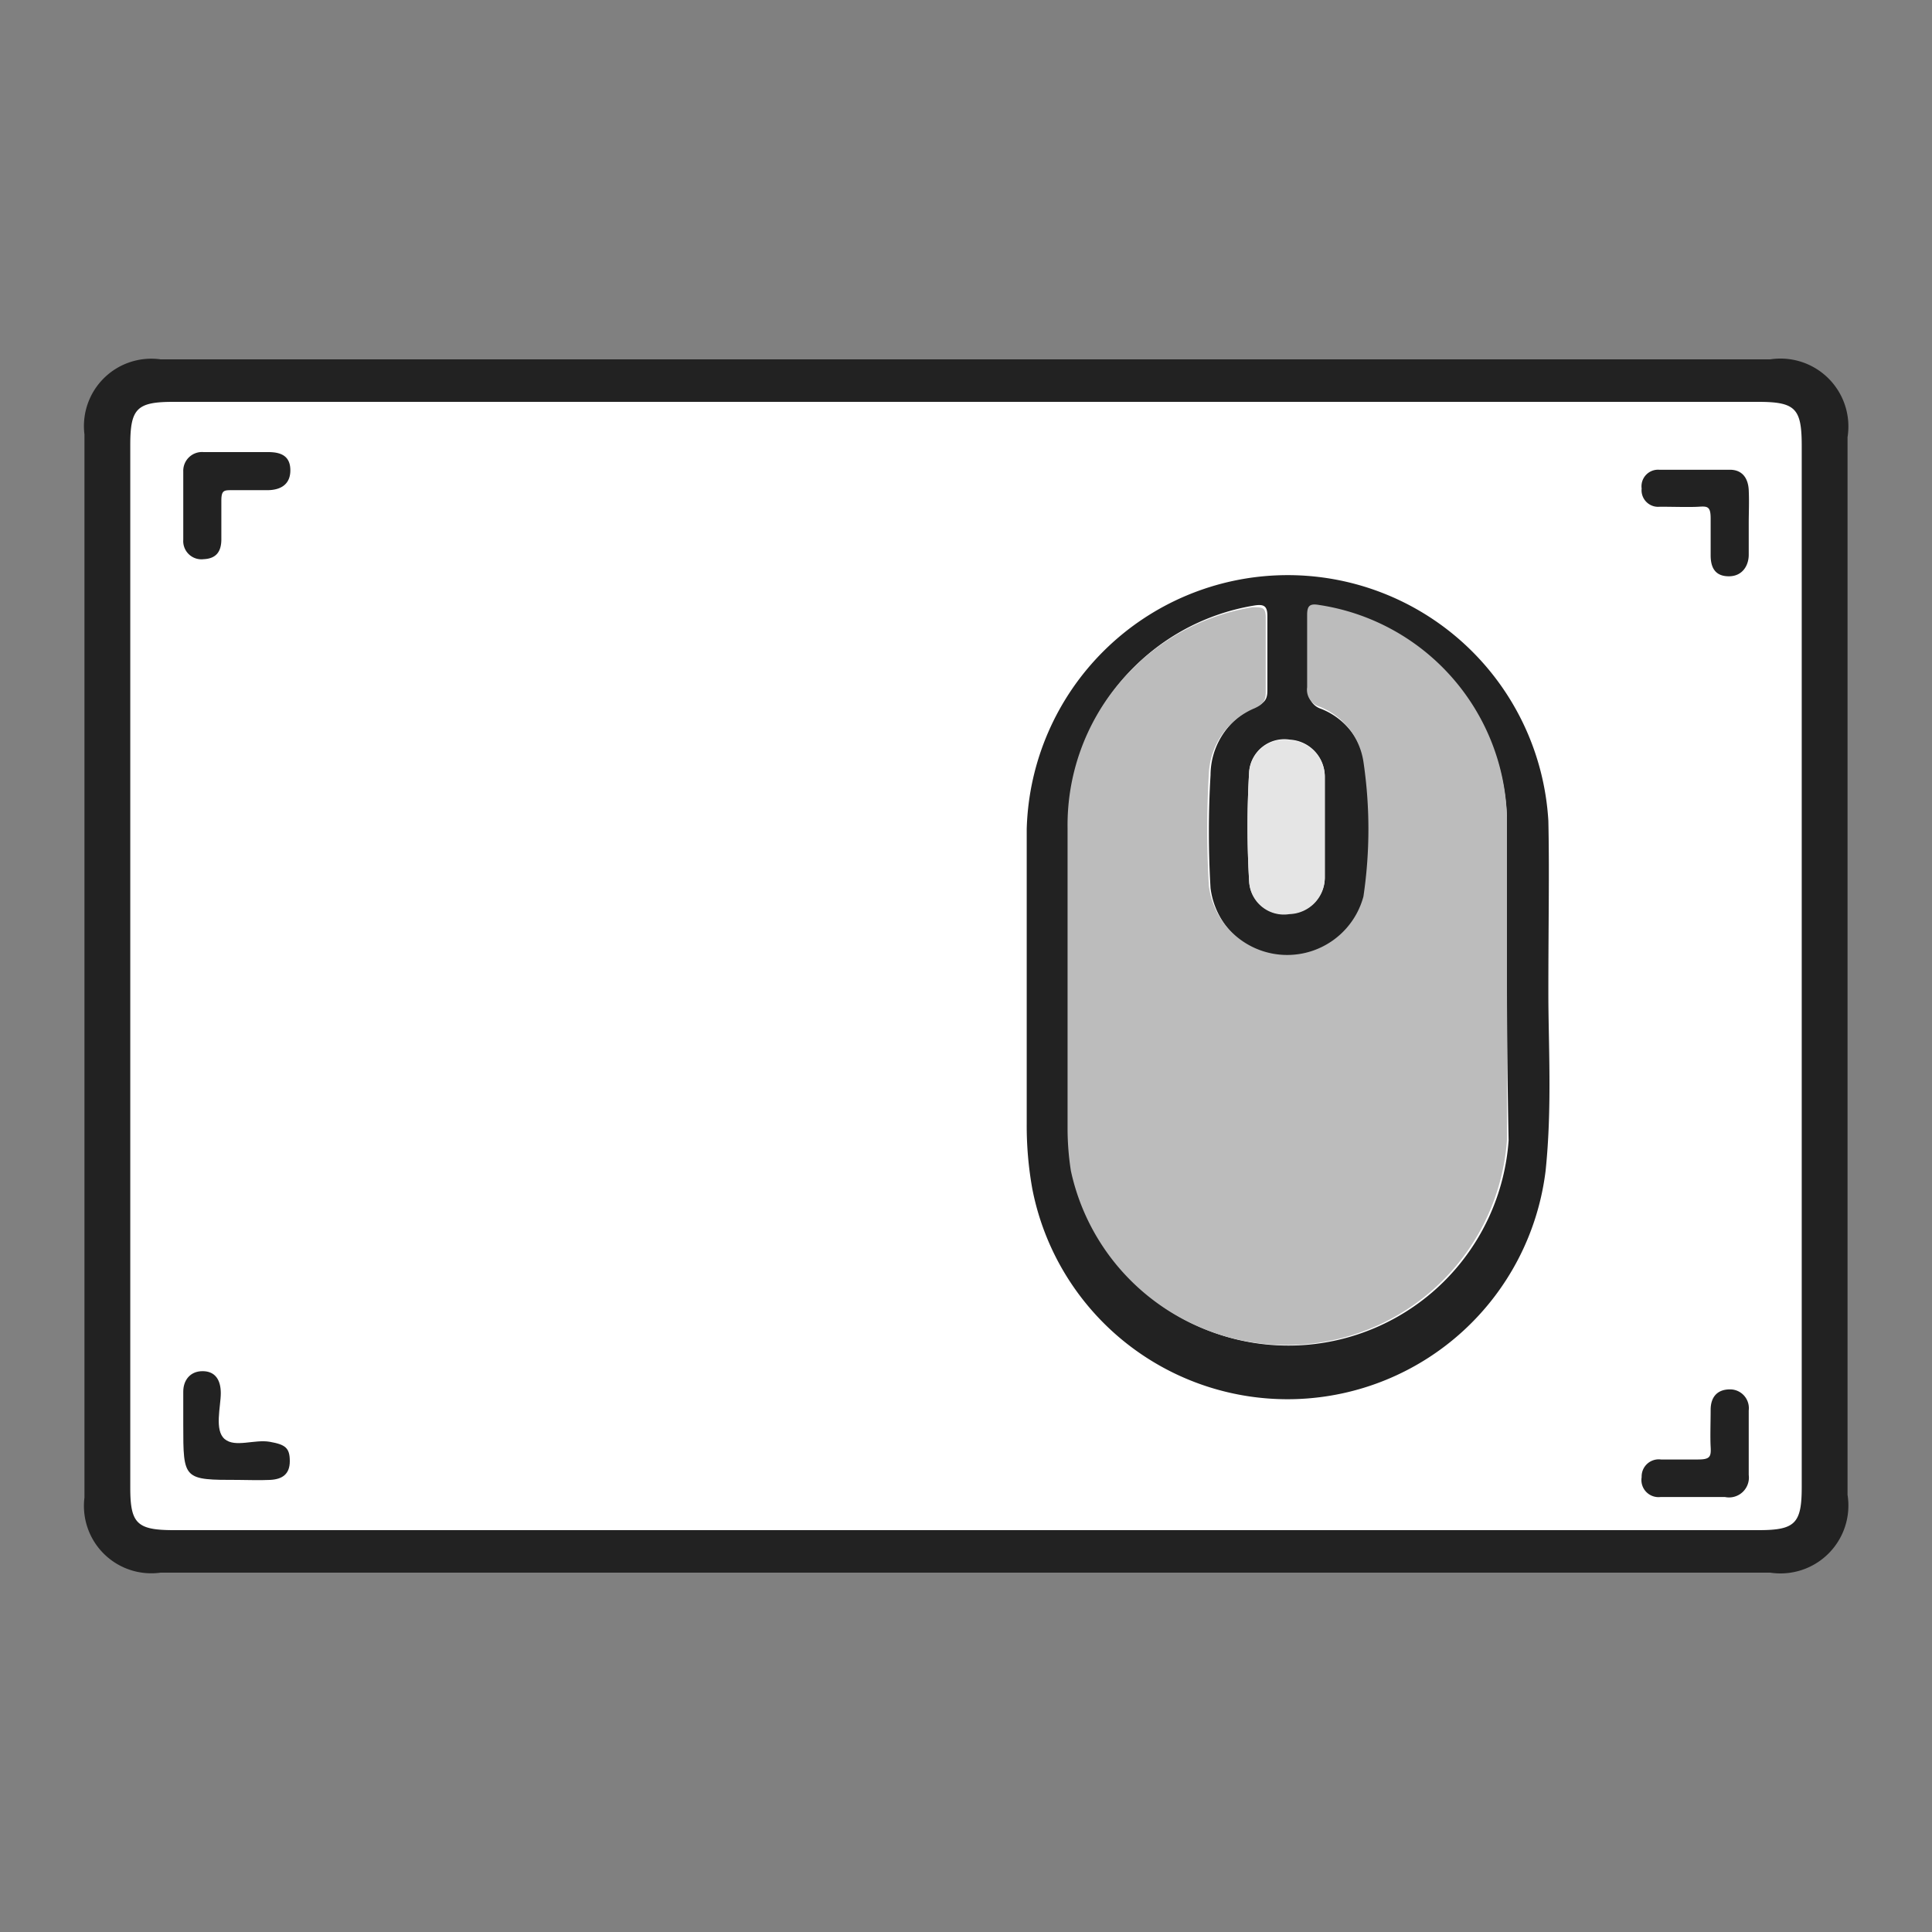
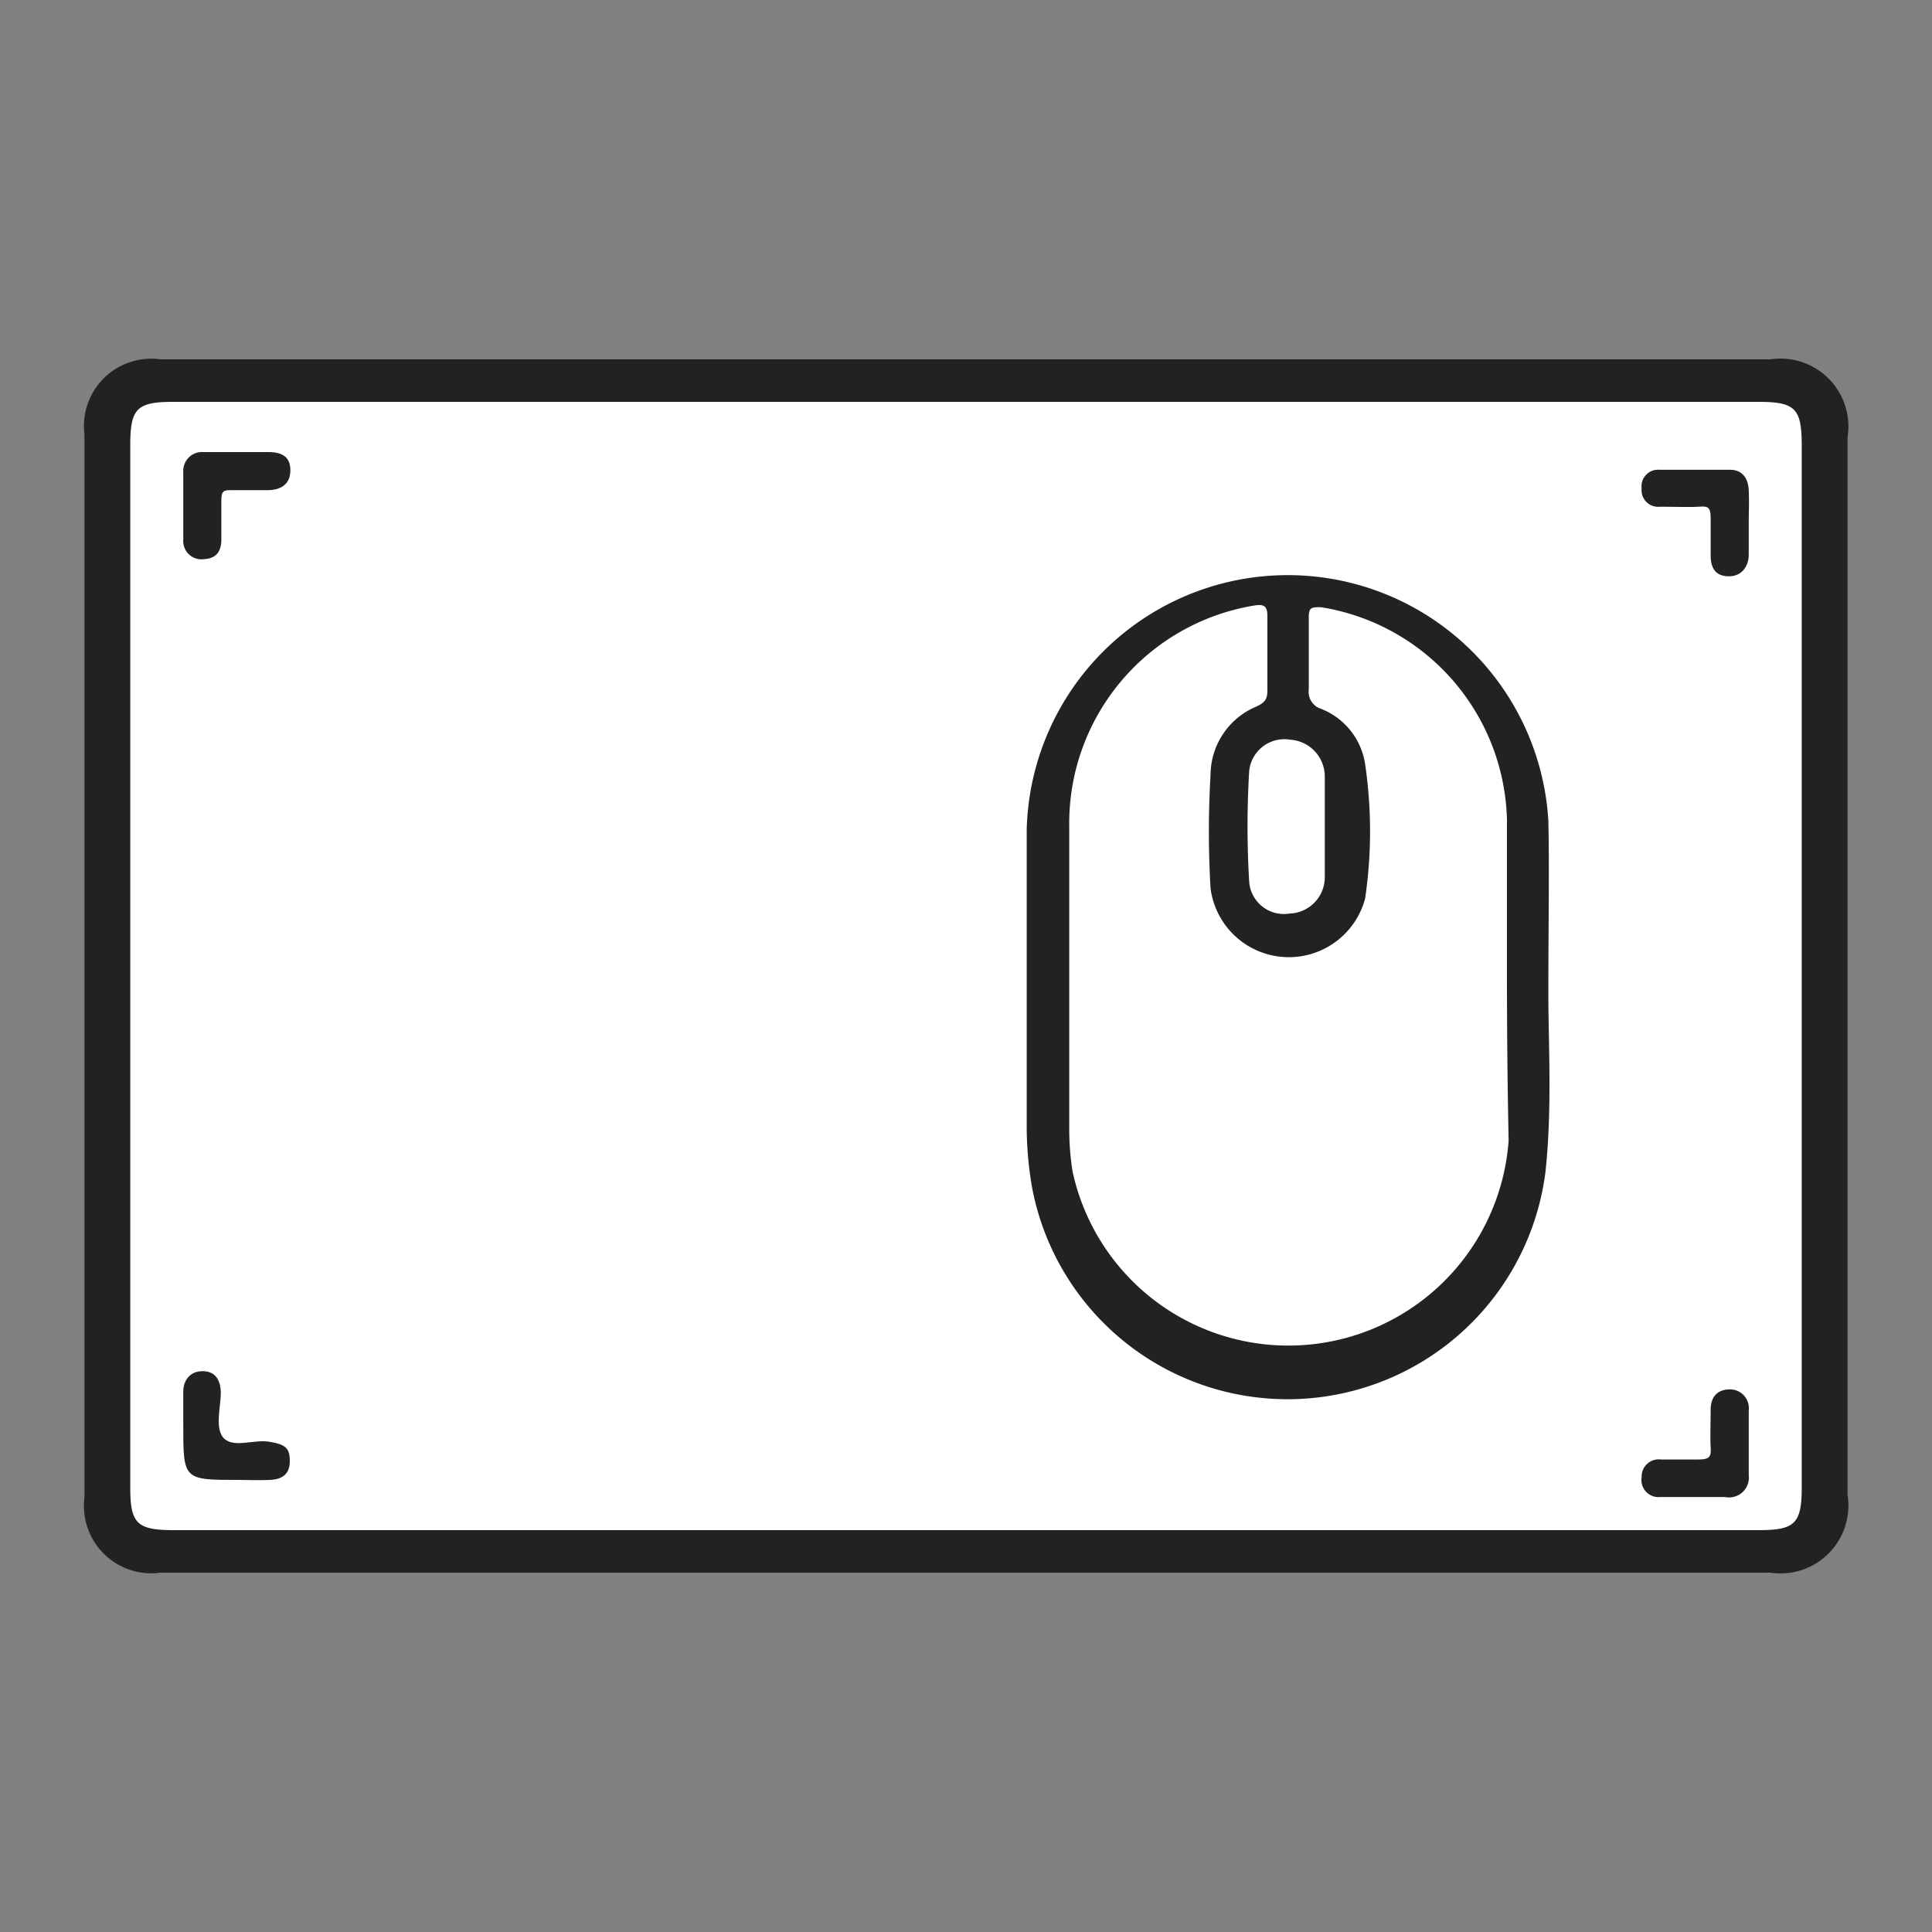
<svg xmlns="http://www.w3.org/2000/svg" id="katman_1" data-name="katman 1" viewBox="0 0 35 35">
  <rect x="0" y="0" width="35" height="35" fill="#808080" stroke="none" />
  <defs>
    <style>.cls-1{fill:#fff;}.cls-2{fill:#222;}.cls-3{fill:#bcbcbc;}.cls-4{fill:#e5e5e5;}</style>
  </defs>
  <rect class="cls-1" x="1.82" y="6.92" width="31.29" height="21.23" rx="1.57" />
  <path class="cls-2" d="M32.07,6.51H2.91A1.22,1.22,0,0,0,1.53,7.87V27.13a1.22,1.22,0,0,0,1.38,1.36H32.07a1.23,1.23,0,0,0,1.4-1.41V7.92A1.23,1.23,0,0,0,32.07,6.51Zm.57,20.43c0,.66-.12.78-.78.78H3.15c-.67,0-.79-.12-.79-.77V8.06c0-.66.12-.78.78-.78H31.85c.68,0,.79.12.79.8Z" />
  <path class="cls-2" d="M4.32,8.19h.54c.23,0,.4.07.4.33s-.18.36-.42.36H4.2c-.14,0-.19,0-.19.19s0,.47,0,.7-.1.35-.32.36a.33.33,0,0,1-.37-.35c0-.41,0-.82,0-1.24a.34.34,0,0,1,.37-.35Z" />
  <path class="cls-2" d="M31.68,9.48c0,.19,0,.38,0,.57s-.11.39-.36.39-.33-.16-.33-.38,0-.45,0-.67-.06-.22-.22-.21-.47,0-.7,0a.3.3,0,0,1-.33-.33.3.3,0,0,1,.32-.34c.43,0,.85,0,1.28,0,.22,0,.33.15.34.37S31.68,9.28,31.68,9.48Z" />
  <path class="cls-2" d="M28.05,18c0,.91.07,2.06-.05,3.21a4.71,4.71,0,0,1-9.3.32,6.45,6.45,0,0,1-.1-1.17c0-1.78,0-3.56,0-5.34a4.73,4.73,0,0,1,9.45-.15C28.07,15.78,28.05,16.74,28.05,18Zm-.75-.23h0c0-1,0-1.95,0-2.92A4,4,0,0,0,23.93,11c-.17,0-.22,0-.22.18,0,.44,0,.87,0,1.31a.32.32,0,0,0,.22.35,1.28,1.28,0,0,1,.8,1,8.31,8.31,0,0,1,0,2.44,1.43,1.43,0,0,1-2.8-.19,17.54,17.54,0,0,1,0-2.05,1.35,1.35,0,0,1,.83-1.24c.15-.07.2-.13.2-.29q0-.68,0-1.35c0-.18-.06-.22-.24-.19a4,4,0,0,0-3.35,4v5.48a5,5,0,0,0,.06.77,4,4,0,0,0,7.9-.56C27.31,19.67,27.3,18.7,27.3,17.72ZM24,15c0-.31,0-.63,0-.94a.67.67,0,0,0-.63-.66.64.64,0,0,0-.74.57,16.85,16.85,0,0,0,0,2,.63.63,0,0,0,.73.58A.66.66,0,0,0,24,15.9C24,15.6,24,15.3,24,15Z" />
  <path class="cls-2" d="M4.32,26.81c-1,0-1,0-1-1,0-.2,0-.4,0-.6s.12-.37.35-.37S4,25,4,25.24s-.12.67.07.83.54,0,.82.05.36.11.36.35-.14.33-.36.34S4.52,26.81,4.32,26.81Z" />
  <path class="cls-2" d="M30.68,27.12h-.6a.31.31,0,0,1-.34-.36.31.31,0,0,1,.35-.32c.22,0,.45,0,.67,0s.24-.05.23-.23,0-.45,0-.67.11-.37.35-.37a.34.34,0,0,1,.34.38q0,.59,0,1.17a.36.36,0,0,1-.43.4Z" />
-   <path class="cls-3" d="M27.3,17.72c0,1,0,2,0,2.93a4,4,0,0,1-7.9.56,5,5,0,0,1-.06-.77V15a4,4,0,0,1,3.35-4c.18,0,.24,0,.24.19q0,.67,0,1.35c0,.16-.05.22-.2.29A1.35,1.35,0,0,0,21.9,14a17.54,17.54,0,0,0,0,2.05,1.43,1.43,0,0,0,2.8.19,8.31,8.31,0,0,0,0-2.44,1.28,1.28,0,0,0-.8-1,.32.32,0,0,1-.22-.35c0-.44,0-.87,0-1.31,0-.17.05-.21.22-.18A4,4,0,0,1,27.3,14.8c0,1,0,1.95,0,2.92Z" />
-   <path class="cls-4" d="M24,15c0,.3,0,.6,0,.9a.66.66,0,0,1-.64.66.63.63,0,0,1-.73-.58,16.85,16.85,0,0,1,0-2,.64.64,0,0,1,.74-.57.67.67,0,0,1,.63.66C24,14.37,24,14.69,24,15Z" />
</svg>